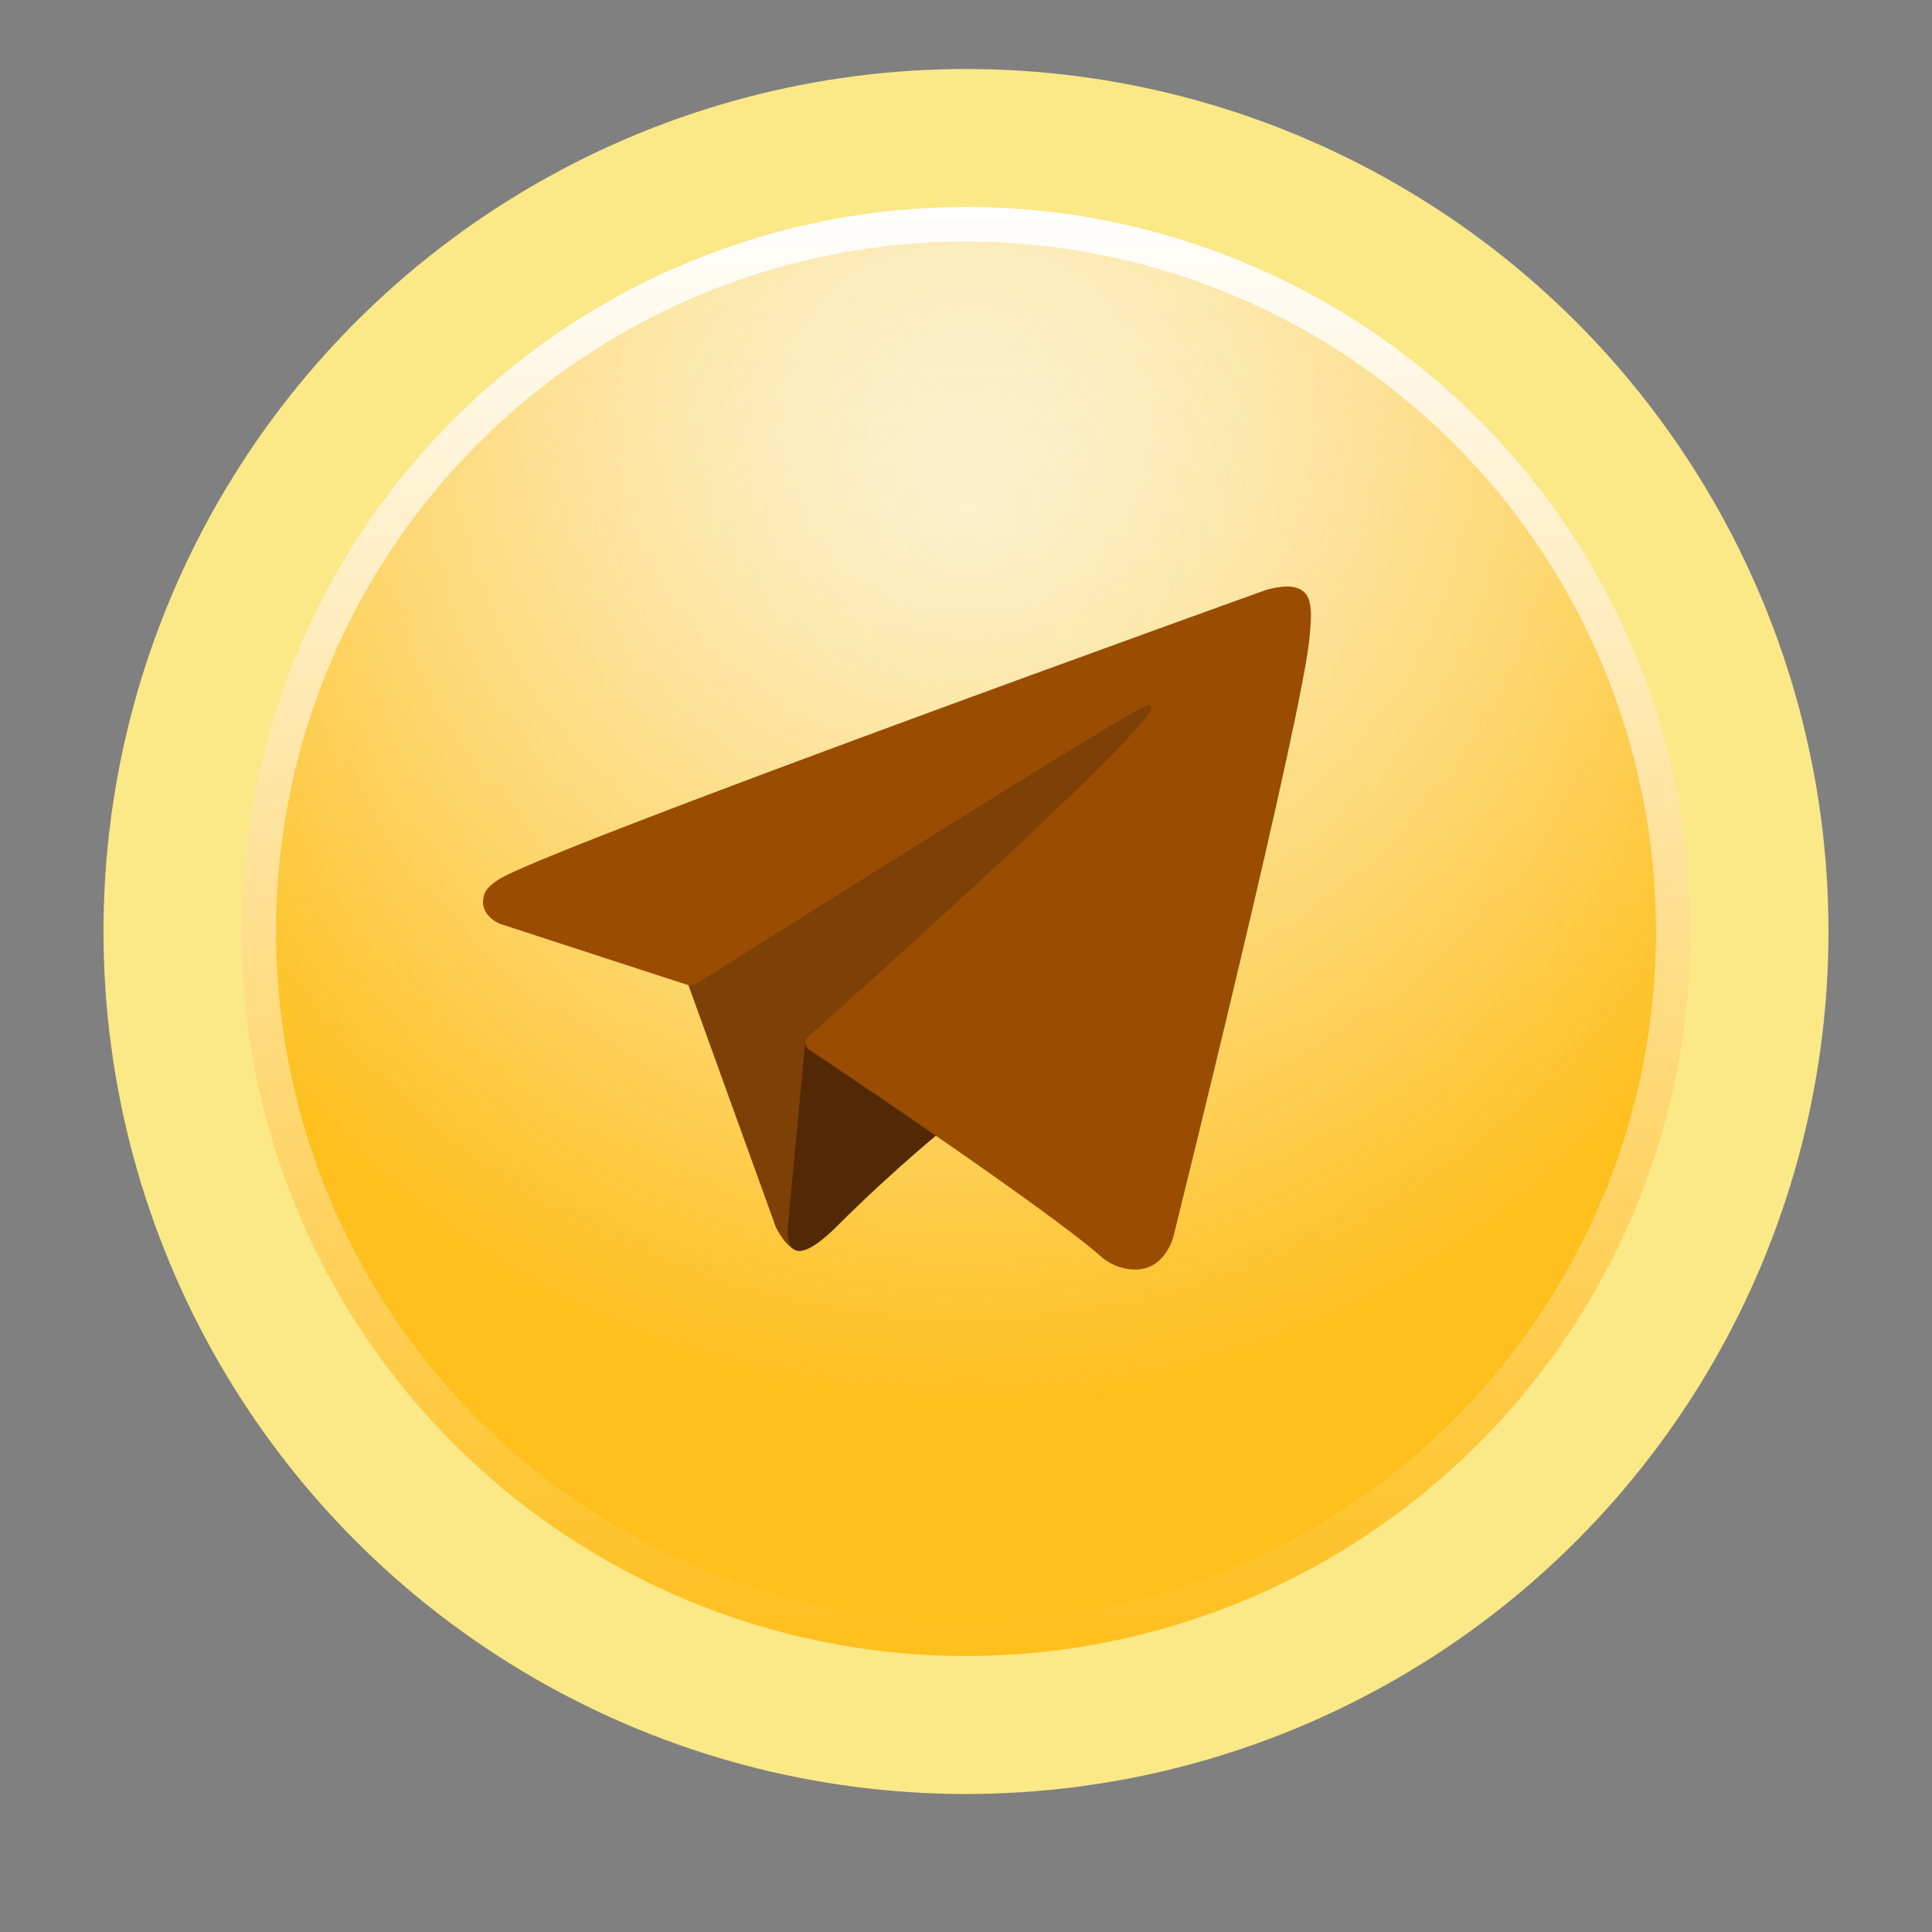
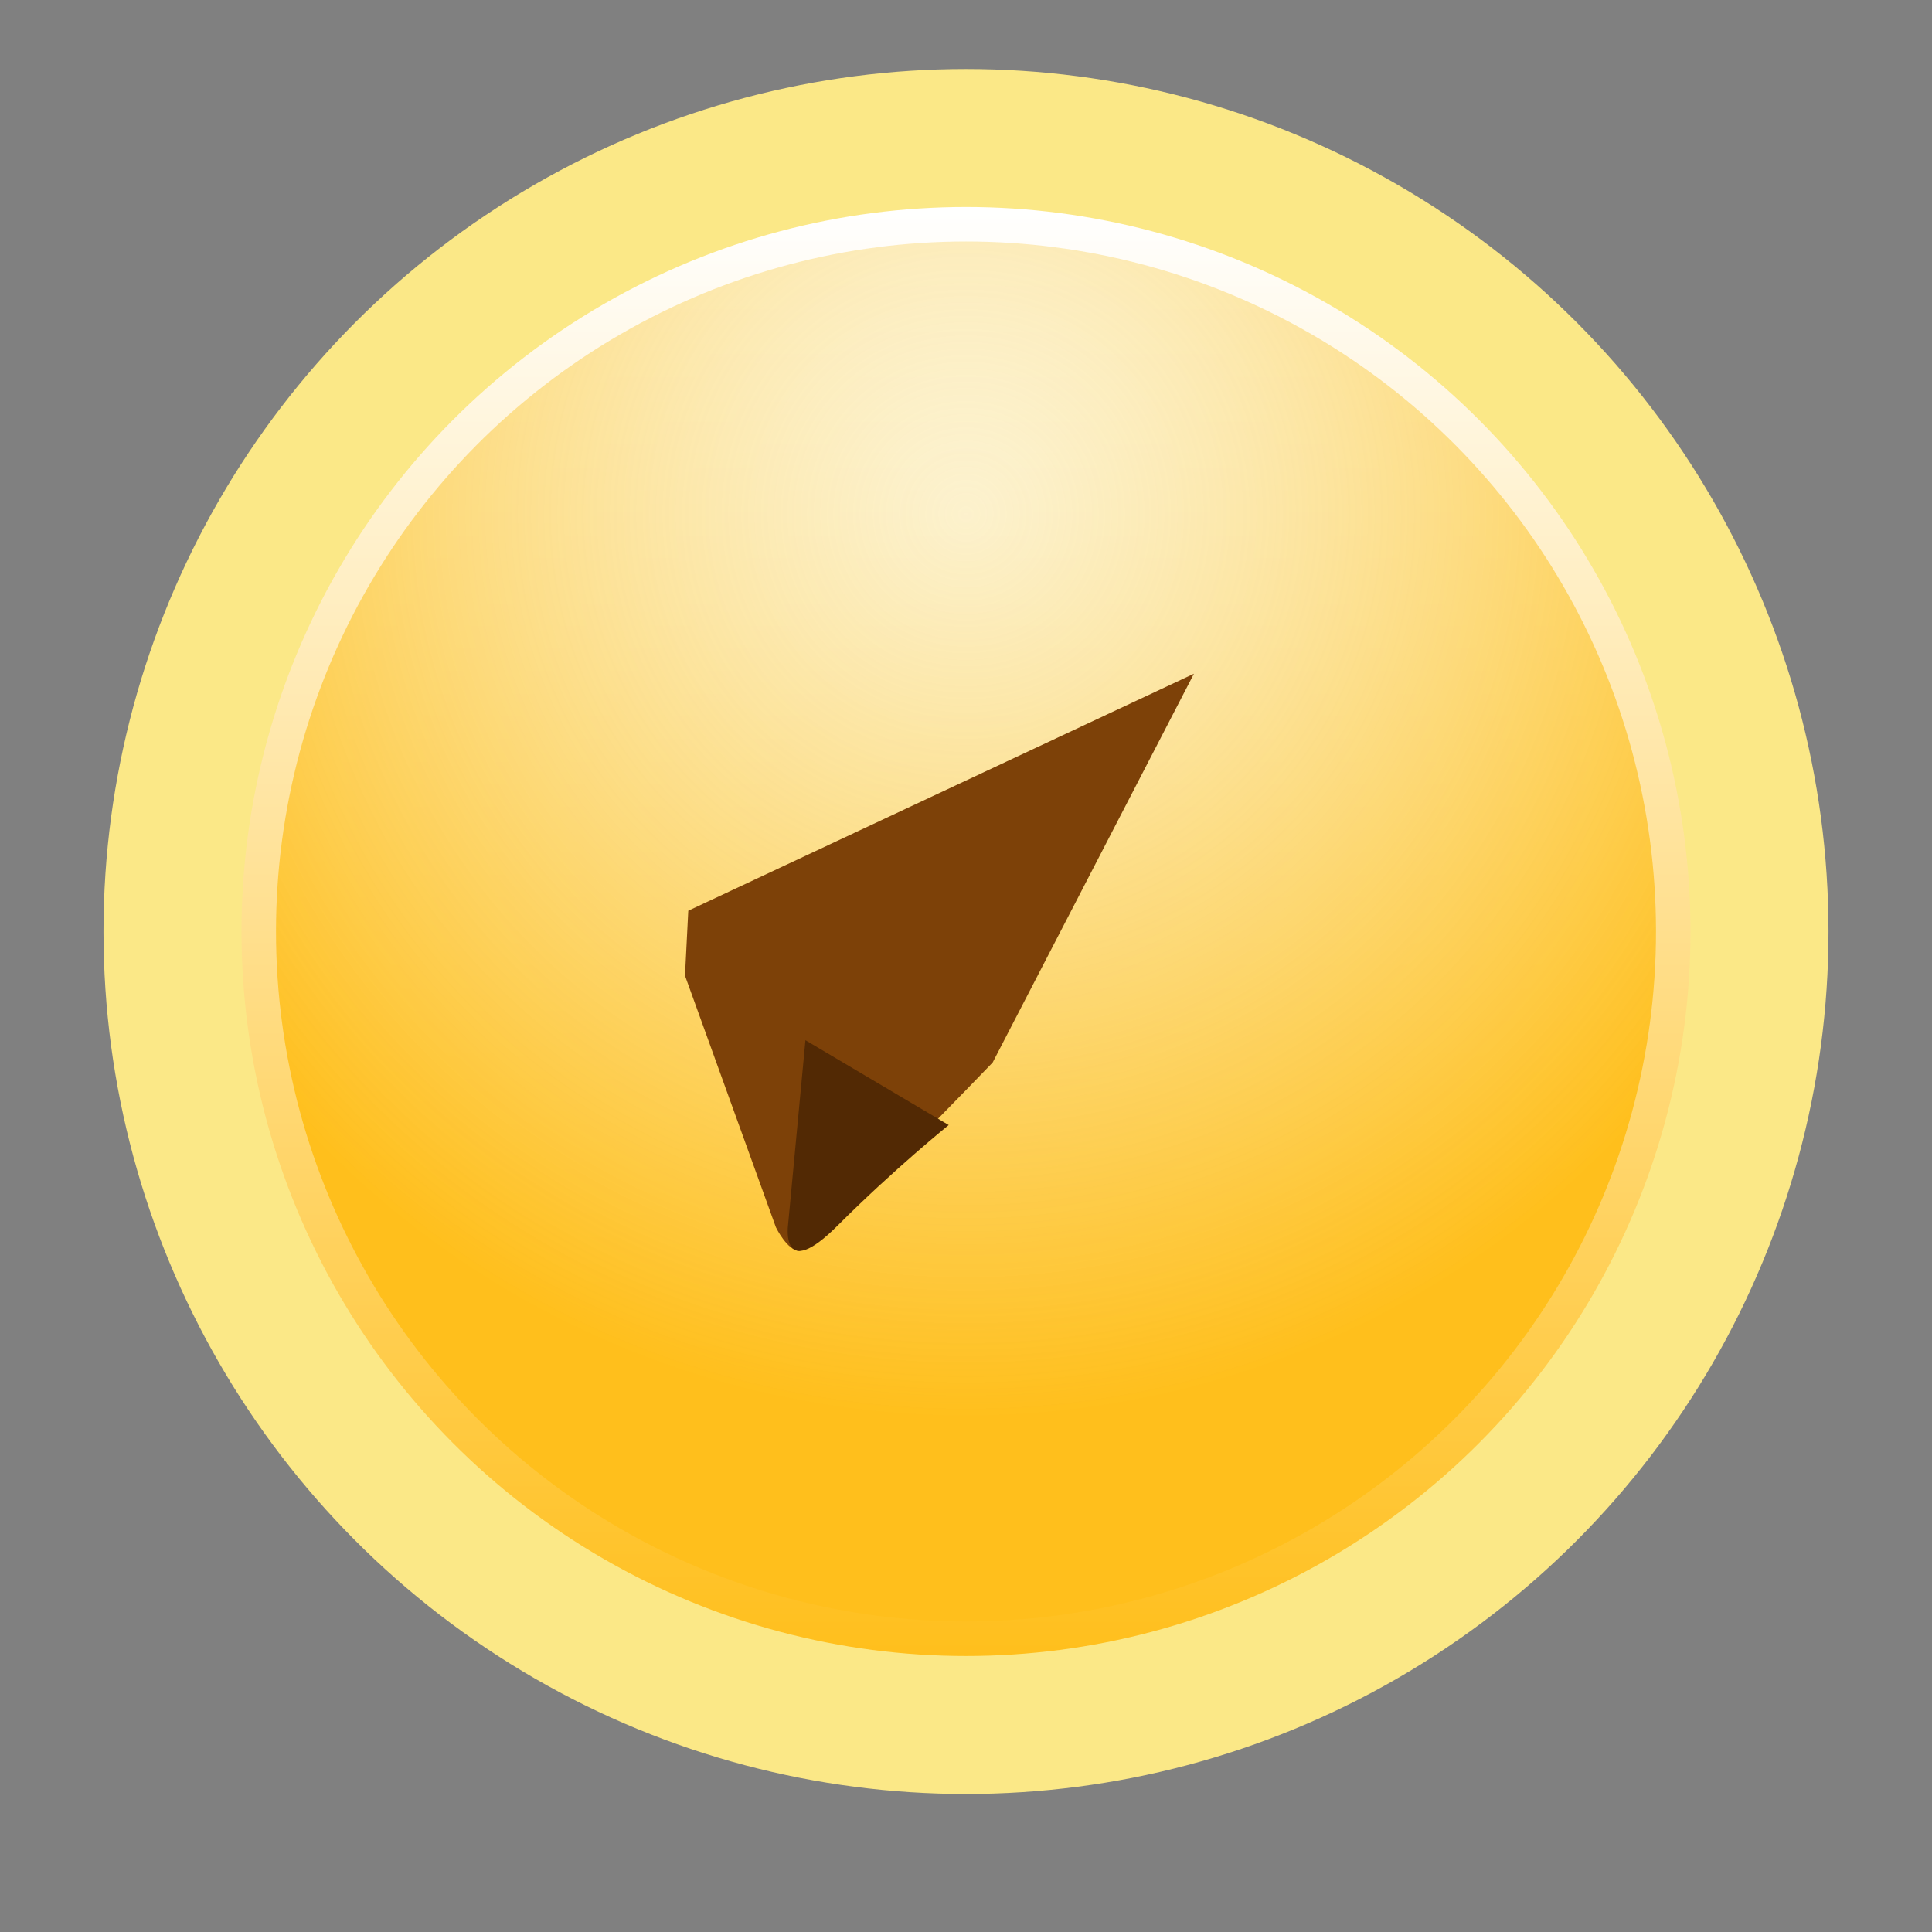
<svg xmlns="http://www.w3.org/2000/svg" width="56" height="56" viewBox="0 0 56 56" fill="none">
  <rect x="0" y="0" width="56" height="56" fill="#808080" stroke="none" />
  <g>
    <circle cx="28" cy="27" r="25" fill="#FBE887" />
  </g>
  <circle cx="28" cy="27" r="21" fill="url(#paint0_linear_21_92)" />
  <circle cx="28" cy="27" r="20" fill="url(#paint1_radial_21_92)" />
  <path d="M19.855 28.28L22.49 35.574C22.49 35.574 22.82 36.256 23.173 36.256C23.525 36.256 28.772 30.798 28.772 30.798L34.607 19.528L19.95 26.398L19.855 28.28Z" fill="#7D4108" />
  <path d="M23.346 30.151L22.84 35.527C22.84 35.527 22.629 37.174 24.276 35.527C25.922 33.88 27.499 32.61 27.499 32.61" fill="#522904" />
-   <path d="M19.901 28.54L14.481 26.774C14.481 26.774 13.833 26.511 14.041 25.915C14.084 25.792 14.171 25.687 14.43 25.508C15.631 24.671 36.659 17.113 36.659 17.113C36.659 17.113 37.252 16.913 37.603 17.046C37.689 17.073 37.767 17.122 37.828 17.189C37.89 17.256 37.932 17.337 37.952 17.426C37.989 17.582 38.005 17.744 37.998 17.904C37.997 18.044 37.98 18.173 37.967 18.375C37.839 20.441 34.007 35.863 34.007 35.863C34.007 35.863 33.777 36.766 32.956 36.797C32.754 36.803 32.553 36.769 32.364 36.696C32.176 36.623 32.004 36.513 31.859 36.372C30.247 34.986 24.675 31.241 23.443 30.417C23.416 30.398 23.392 30.374 23.375 30.345C23.357 30.316 23.346 30.284 23.342 30.251C23.325 30.164 23.419 30.056 23.419 30.056C23.419 30.056 33.122 21.432 33.38 20.526C33.401 20.456 33.325 20.422 33.224 20.452C32.579 20.689 21.408 27.744 20.175 28.523C20.086 28.55 19.992 28.555 19.901 28.54Z" fill="#9A4C03" />
  <defs>
    <filter id="filter0_d_21_92" x="0" y="0" width="56" height="56" filterUnits="userSpaceOnUse" color-interpolation-filters="sRGB">
      <feFlood flood-opacity="0" result="BackgroundImageFix" />
      <feColorMatrix in="SourceAlpha" type="matrix" values="0 0 0 0 0 0 0 0 0 0 0 0 0 0 0 0 0 0 127 0" result="hardAlpha" />
      <feMorphology radius="1" operator="dilate" in="SourceAlpha" result="effect1_dropShadow_21_92" />
      <feOffset dy="1" />
      <feGaussianBlur stdDeviation="1" />
      <feComposite in2="hardAlpha" operator="out" />
      <feColorMatrix type="matrix" values="0 0 0 0 0 0 0 0 0 0 0 0 0 0 0 0 0 0 0.4 0" />
      <feBlend mode="normal" in2="BackgroundImageFix" result="effect1_dropShadow_21_92" />
      <feBlend mode="normal" in="SourceGraphic" in2="effect1_dropShadow_21_92" result="shape" />
    </filter>
    <linearGradient id="paint0_linear_21_92" x1="28" y1="6" x2="28" y2="48" gradientUnits="userSpaceOnUse">
      <stop stop-color="white" />
      <stop offset="1" stop-color="#FFBF1C" />
    </linearGradient>
    <radialGradient id="paint1_radial_21_92" cx="0" cy="0" r="1" gradientUnits="userSpaceOnUse" gradientTransform="translate(28 15) rotate(90) scale(26)">
      <stop stop-color="#F9F1CA" stop-opacity="0.46" />
      <stop offset="1" stop-color="#FFBF1C" />
    </radialGradient>
  </defs>
</svg>